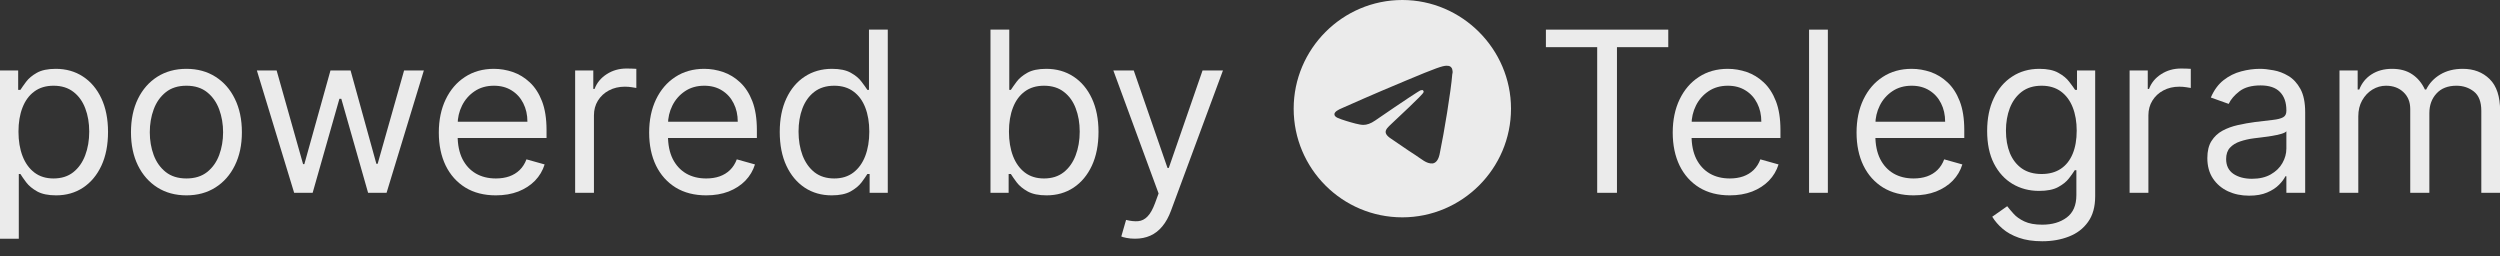
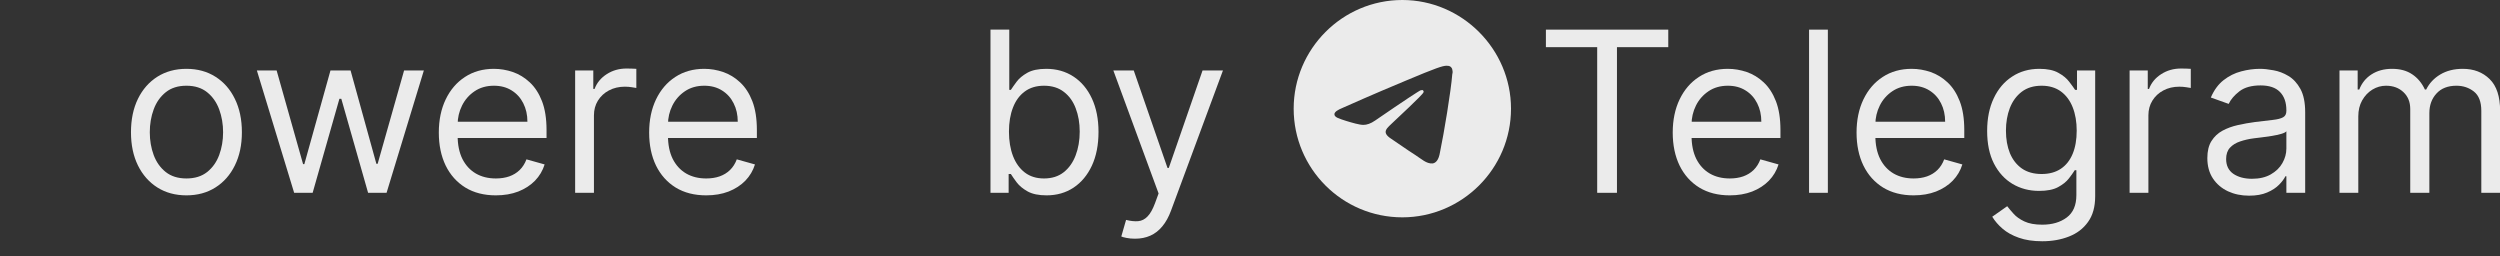
<svg xmlns="http://www.w3.org/2000/svg" fill="none" height="100%" overflow="visible" preserveAspectRatio="none" style="display: block;" viewBox="0 0 156 16" width="100%">
  <rect x="0" y="0" width="156" height="16" fill="#333333" stroke="none" />
  <g id="powered-by-telegram" opacity="0.9">
-     <path d="M0 14.895V4.395H1.134V5.608H1.273C1.359 5.475 1.478 5.306 1.631 5.101C1.786 4.892 2.009 4.706 2.297 4.544C2.589 4.378 2.983 4.295 3.48 4.295C4.123 4.295 4.69 4.456 5.18 4.778C5.671 5.099 6.054 5.555 6.329 6.145C6.604 6.735 6.741 7.431 6.741 8.233C6.741 9.042 6.604 9.743 6.329 10.336C6.054 10.926 5.673 11.383 5.185 11.708C4.698 12.03 4.136 12.19 3.5 12.19C3.009 12.19 2.617 12.109 2.322 11.947C2.027 11.781 1.8 11.594 1.641 11.385C1.482 11.173 1.359 10.997 1.273 10.858H1.173V14.895H0ZM1.153 8.213C1.153 8.79 1.238 9.299 1.407 9.739C1.576 10.177 1.823 10.52 2.148 10.768C2.473 11.014 2.87 11.136 3.341 11.136C3.831 11.136 4.241 11.007 4.569 10.749C4.9 10.487 5.149 10.135 5.315 9.695C5.484 9.25 5.568 8.757 5.568 8.213C5.568 7.676 5.485 7.192 5.32 6.761C5.157 6.327 4.91 5.984 4.579 5.732C4.251 5.477 3.838 5.349 3.341 5.349C2.864 5.349 2.463 5.47 2.138 5.712C1.813 5.951 1.568 6.286 1.402 6.717C1.236 7.144 1.153 7.643 1.153 8.213Z" fill="white" />
    <path d="M11.633 12.19C10.944 12.19 10.339 12.026 9.819 11.698C9.302 11.37 8.897 10.911 8.606 10.321C8.317 9.731 8.173 9.042 8.173 8.253C8.173 7.457 8.317 6.763 8.606 6.17C8.897 5.576 9.302 5.116 9.819 4.788C10.339 4.46 10.944 4.295 11.633 4.295C12.323 4.295 12.926 4.46 13.443 4.788C13.963 5.116 14.368 5.576 14.656 6.17C14.948 6.763 15.094 7.457 15.094 8.253C15.094 9.042 14.948 9.731 14.656 10.321C14.368 10.911 13.963 11.37 13.443 11.698C12.926 12.026 12.323 12.19 11.633 12.19ZM11.633 11.136C12.157 11.136 12.588 11.002 12.926 10.734C13.264 10.465 13.514 10.112 13.677 9.675C13.839 9.237 13.921 8.763 13.921 8.253C13.921 7.742 13.839 7.267 13.677 6.826C13.514 6.385 13.264 6.029 12.926 5.757C12.588 5.485 12.157 5.349 11.633 5.349C11.11 5.349 10.679 5.485 10.341 5.757C10.003 6.029 9.753 6.385 9.59 6.826C9.428 7.267 9.347 7.742 9.347 8.253C9.347 8.763 9.428 9.237 9.59 9.675C9.753 10.112 10.003 10.465 10.341 10.734C10.679 11.002 11.11 11.136 11.633 11.136Z" fill="white" />
    <path d="M18.355 12.031L16.028 4.395H17.261L18.912 10.242H18.991L20.622 4.395H21.875L23.486 10.222H23.565L25.216 4.395H26.449L24.122 12.031H22.969L21.298 6.165H21.179L19.509 12.031H18.355Z" fill="white" />
    <path d="M30.942 12.19C30.206 12.19 29.571 12.028 29.038 11.703C28.508 11.375 28.098 10.918 27.81 10.331C27.525 9.741 27.382 9.055 27.382 8.273C27.382 7.491 27.525 6.801 27.81 6.205C28.098 5.605 28.499 5.137 29.013 4.803C29.53 4.464 30.133 4.295 30.823 4.295C31.22 4.295 31.613 4.362 32.001 4.494C32.389 4.627 32.742 4.842 33.06 5.141C33.378 5.436 33.632 5.827 33.821 6.314C34.009 6.801 34.104 7.401 34.104 8.114V8.611H28.218V7.597H32.911C32.911 7.166 32.825 6.781 32.652 6.443C32.483 6.105 32.241 5.838 31.926 5.643C31.615 5.447 31.247 5.349 30.823 5.349C30.355 5.349 29.951 5.465 29.61 5.697C29.271 5.926 29.011 6.224 28.829 6.592C28.647 6.96 28.556 7.355 28.556 7.776V8.452C28.556 9.028 28.655 9.517 28.854 9.918C29.056 10.316 29.336 10.619 29.694 10.828C30.052 11.034 30.468 11.136 30.942 11.136C31.25 11.136 31.529 11.093 31.777 11.007C32.029 10.918 32.246 10.785 32.428 10.609C32.611 10.43 32.752 10.208 32.851 9.943L33.985 10.261C33.865 10.646 33.665 10.984 33.383 11.276C33.101 11.564 32.753 11.789 32.339 11.952C31.925 12.111 31.459 12.19 30.942 12.19Z" fill="white" />
    <path d="M35.889 12.031V4.395H37.022V5.548H37.102C37.241 5.17 37.493 4.864 37.857 4.629C38.222 4.393 38.633 4.276 39.09 4.276C39.177 4.276 39.284 4.277 39.413 4.281C39.543 4.284 39.641 4.289 39.707 4.295V5.489C39.667 5.479 39.576 5.464 39.433 5.444C39.294 5.421 39.147 5.409 38.991 5.409C38.62 5.409 38.288 5.487 37.997 5.643C37.708 5.795 37.48 6.007 37.31 6.279C37.145 6.548 37.062 6.854 37.062 7.199V12.031H35.889Z" fill="white" />
    <path d="M44.067 12.19C43.331 12.19 42.696 12.028 42.163 11.703C41.633 11.375 41.223 10.918 40.935 10.331C40.65 9.741 40.507 9.055 40.507 8.273C40.507 7.491 40.65 6.801 40.935 6.205C41.223 5.605 41.624 5.137 42.138 4.803C42.655 4.464 43.258 4.295 43.948 4.295C44.345 4.295 44.738 4.362 45.126 4.494C45.514 4.627 45.867 4.842 46.185 5.141C46.503 5.436 46.757 5.827 46.946 6.314C47.134 6.801 47.229 7.401 47.229 8.114V8.611H41.343V7.597H46.036C46.036 7.166 45.95 6.781 45.777 6.443C45.608 6.105 45.366 5.838 45.051 5.643C44.74 5.447 44.372 5.349 43.948 5.349C43.48 5.349 43.076 5.465 42.735 5.697C42.397 5.926 42.136 6.224 41.954 6.592C41.772 6.96 41.681 7.355 41.681 7.776V8.452C41.681 9.028 41.78 9.517 41.979 9.918C42.181 10.316 42.461 10.619 42.819 10.828C43.177 11.034 43.593 11.136 44.067 11.136C44.375 11.136 44.654 11.093 44.902 11.007C45.154 10.918 45.371 10.785 45.553 10.609C45.736 10.43 45.877 10.208 45.976 9.943L47.11 10.261C46.99 10.646 46.79 10.984 46.508 11.276C46.226 11.564 45.878 11.789 45.464 11.952C45.05 12.111 44.584 12.19 44.067 12.19Z" fill="white" />
-     <path d="M51.897 12.19C51.261 12.19 50.699 12.03 50.212 11.708C49.725 11.383 49.343 10.926 49.068 10.336C48.793 9.743 48.656 9.042 48.656 8.233C48.656 7.431 48.793 6.735 49.068 6.145C49.343 5.555 49.726 5.099 50.217 4.778C50.707 4.456 51.274 4.295 51.917 4.295C52.414 4.295 52.807 4.378 53.095 4.544C53.387 4.706 53.609 4.892 53.761 5.101C53.917 5.306 54.038 5.475 54.124 5.608H54.224V1.849H55.397V12.031H54.264V10.858H54.124C54.038 10.997 53.916 11.173 53.757 11.385C53.597 11.594 53.37 11.781 53.075 11.947C52.781 12.109 52.388 12.19 51.897 12.19ZM52.056 11.136C52.527 11.136 52.925 11.014 53.249 10.768C53.574 10.52 53.821 10.177 53.99 9.739C54.159 9.299 54.244 8.79 54.244 8.213C54.244 7.643 54.161 7.144 53.995 6.717C53.83 6.286 53.584 5.951 53.259 5.712C52.935 5.47 52.534 5.349 52.056 5.349C51.559 5.349 51.145 5.477 50.813 5.732C50.485 5.984 50.238 6.327 50.073 6.761C49.91 7.192 49.829 7.676 49.829 8.213C49.829 8.757 49.912 9.25 50.078 9.695C50.247 10.135 50.495 10.487 50.823 10.749C51.155 11.007 51.566 11.136 52.056 11.136Z" fill="white" />
    <path d="M61.806 12.031V1.849H62.979V5.608H63.078C63.164 5.475 63.284 5.306 63.436 5.101C63.592 4.892 63.814 4.706 64.102 4.544C64.394 4.378 64.788 4.295 65.286 4.295C65.929 4.295 66.495 4.456 66.986 4.778C67.477 5.099 67.859 5.555 68.134 6.145C68.409 6.735 68.547 7.431 68.547 8.233C68.547 9.042 68.409 9.743 68.134 10.336C67.859 10.926 67.478 11.383 66.991 11.708C66.504 12.03 65.942 12.19 65.306 12.19C64.815 12.19 64.422 12.109 64.127 11.947C63.832 11.781 63.605 11.594 63.446 11.385C63.287 11.173 63.164 10.997 63.078 10.858H62.939V12.031H61.806ZM62.959 8.213C62.959 8.79 63.044 9.299 63.212 9.739C63.382 10.177 63.629 10.52 63.953 10.768C64.278 11.014 64.676 11.136 65.147 11.136C65.637 11.136 66.046 11.007 66.374 10.749C66.706 10.487 66.954 10.135 67.12 9.695C67.289 9.25 67.374 8.757 67.374 8.213C67.374 7.676 67.291 7.192 67.125 6.761C66.963 6.327 66.716 5.984 66.384 5.732C66.056 5.477 65.644 5.349 65.147 5.349C64.669 5.349 64.268 5.47 63.943 5.712C63.618 5.951 63.373 6.286 63.208 6.717C63.042 7.144 62.959 7.643 62.959 8.213Z" fill="white" />
    <path d="M70.824 14.895C70.625 14.895 70.448 14.878 70.292 14.845C70.136 14.815 70.029 14.786 69.969 14.756L70.267 13.722C70.552 13.794 70.804 13.821 71.023 13.801C71.242 13.781 71.436 13.684 71.605 13.508C71.777 13.335 71.934 13.055 72.077 12.668L72.296 12.071L69.472 4.395H70.745L72.852 10.48H72.932L75.04 4.395H76.313L73.071 13.145C72.925 13.539 72.745 13.866 72.529 14.124C72.314 14.386 72.064 14.58 71.779 14.706C71.497 14.832 71.179 14.895 70.824 14.895Z" fill="white" />
    <path d="M87.506 0C91.225 0 94.287 3.062 94.287 6.781C94.287 10.527 91.225 13.562 87.506 13.562C83.76 13.562 80.725 10.527 80.725 6.781C80.725 3.062 83.76 0 87.506 0ZM90.623 4.621C90.651 4.539 90.651 4.457 90.623 4.348C90.623 4.293 90.569 4.211 90.541 4.184C90.459 4.102 90.323 4.102 90.268 4.102C90.022 4.102 89.612 4.238 87.725 5.031C87.069 5.305 85.756 5.852 83.787 6.727C83.459 6.863 83.295 6.973 83.268 7.109C83.241 7.328 83.596 7.41 84.006 7.547C84.362 7.656 84.826 7.793 85.073 7.793C85.291 7.793 85.537 7.711 85.811 7.52C87.643 6.262 88.6 5.633 88.655 5.633C88.709 5.633 88.764 5.605 88.791 5.633C88.846 5.688 88.846 5.742 88.819 5.77C88.791 5.906 87.069 7.492 86.959 7.602C86.576 7.984 86.139 8.23 86.823 8.668C87.397 9.051 87.725 9.297 88.326 9.68C88.709 9.926 89.01 10.227 89.393 10.199C89.584 10.172 89.776 10.008 89.858 9.488C90.104 8.312 90.541 5.688 90.623 4.621Z" fill="white" />
    <path d="M96.464 2.943V1.849H104.1V2.943H100.898V12.031H99.665V2.943H96.464Z" fill="white" />
    <path d="M107.938 12.19C107.202 12.19 106.568 12.028 106.034 11.703C105.504 11.375 105.094 10.918 104.806 10.331C104.521 9.741 104.378 9.055 104.378 8.273C104.378 7.491 104.521 6.801 104.806 6.205C105.094 5.605 105.495 5.137 106.009 4.803C106.526 4.464 107.129 4.295 107.819 4.295C108.216 4.295 108.609 4.362 108.997 4.494C109.385 4.627 109.738 4.842 110.056 5.141C110.374 5.436 110.628 5.827 110.817 6.314C111.006 6.801 111.1 7.401 111.1 8.114V8.611H105.214V7.597H109.907C109.907 7.166 109.821 6.781 109.648 6.443C109.479 6.105 109.237 5.838 108.922 5.643C108.611 5.447 108.243 5.349 107.819 5.349C107.351 5.349 106.947 5.465 106.606 5.697C106.268 5.926 106.007 6.224 105.825 6.592C105.643 6.96 105.552 7.355 105.552 7.776V8.452C105.552 9.028 105.651 9.517 105.85 9.918C106.052 10.316 106.332 10.619 106.69 10.828C107.048 11.034 107.464 11.136 107.938 11.136C108.246 11.136 108.525 11.093 108.773 11.007C109.025 10.918 109.242 10.785 109.425 10.609C109.607 10.43 109.748 10.208 109.847 9.943L110.981 10.261C110.861 10.646 110.661 10.984 110.379 11.276C110.097 11.564 109.749 11.789 109.335 11.952C108.921 12.111 108.455 12.19 107.938 12.19Z" fill="white" />
    <path d="M114.058 1.849V12.031H112.885V1.849H114.058Z" fill="white" />
    <path d="M119.409 12.19C118.673 12.19 118.038 12.028 117.505 11.703C116.974 11.375 116.565 10.918 116.277 10.331C115.992 9.741 115.849 9.055 115.849 8.273C115.849 7.491 115.992 6.801 116.277 6.205C116.565 5.605 116.966 5.137 117.48 4.803C117.997 4.464 118.6 4.295 119.289 4.295C119.687 4.295 120.08 4.362 120.468 4.494C120.855 4.627 121.208 4.842 121.527 5.141C121.845 5.436 122.098 5.827 122.287 6.314C122.476 6.801 122.571 7.401 122.571 8.114V8.611H116.684V7.597H121.377C121.377 7.166 121.291 6.781 121.119 6.443C120.95 6.105 120.708 5.838 120.393 5.643C120.082 5.447 119.714 5.349 119.289 5.349C118.822 5.349 118.418 5.465 118.076 5.697C117.738 5.926 117.478 6.224 117.296 6.592C117.114 6.96 117.022 7.355 117.022 7.776V8.452C117.022 9.028 117.122 9.517 117.321 9.918C117.523 10.316 117.803 10.619 118.161 10.828C118.519 11.034 118.935 11.136 119.409 11.136C119.717 11.136 119.995 11.093 120.244 11.007C120.496 10.918 120.713 10.785 120.895 10.609C121.078 10.43 121.218 10.208 121.318 9.943L122.451 10.261C122.332 10.646 122.132 10.984 121.85 11.276C121.568 11.564 121.22 11.789 120.806 11.952C120.391 12.111 119.926 12.19 119.409 12.19Z" fill="white" />
    <path d="M127.438 15.054C126.871 15.054 126.384 14.981 125.976 14.835C125.569 14.693 125.229 14.504 124.957 14.268C124.689 14.037 124.475 13.788 124.316 13.523L125.25 12.867C125.356 13.006 125.491 13.165 125.653 13.344C125.815 13.526 126.038 13.684 126.319 13.816C126.604 13.952 126.977 14.02 127.438 14.02C128.054 14.02 128.563 13.871 128.964 13.572C129.365 13.274 129.566 12.807 129.566 12.171V10.619H129.466C129.38 10.758 129.257 10.931 129.098 11.136C128.943 11.338 128.717 11.519 128.422 11.678C128.131 11.834 127.736 11.912 127.239 11.912C126.623 11.912 126.069 11.766 125.578 11.474C125.091 11.183 124.705 10.758 124.42 10.202C124.138 9.645 123.998 8.969 123.998 8.173C123.998 7.391 124.135 6.71 124.41 6.13C124.685 5.547 125.068 5.096 125.559 4.778C126.049 4.456 126.616 4.295 127.259 4.295C127.756 4.295 128.15 4.378 128.442 4.544C128.737 4.706 128.962 4.892 129.118 5.101C129.277 5.306 129.4 5.475 129.486 5.608H129.605V4.395H130.739V12.25C130.739 12.906 130.59 13.44 130.292 13.851C129.997 14.265 129.599 14.568 129.098 14.761C128.601 14.956 128.048 15.054 127.438 15.054ZM127.398 10.858C127.869 10.858 128.266 10.75 128.591 10.535C128.916 10.319 129.163 10.009 129.332 9.605C129.501 9.201 129.586 8.717 129.586 8.153C129.586 7.603 129.503 7.118 129.337 6.697C129.171 6.276 128.926 5.946 128.601 5.707C128.276 5.469 127.875 5.349 127.398 5.349C126.901 5.349 126.487 5.475 126.155 5.727C125.827 5.979 125.58 6.317 125.414 6.741C125.252 7.166 125.171 7.636 125.171 8.153C125.171 8.684 125.254 9.153 125.419 9.56C125.588 9.965 125.837 10.283 126.165 10.515C126.497 10.744 126.908 10.858 127.398 10.858Z" fill="white" />
    <path d="M132.887 12.031V4.395H134.02V5.548H134.1C134.239 5.17 134.491 4.864 134.855 4.629C135.22 4.393 135.631 4.276 136.088 4.276C136.175 4.276 136.282 4.277 136.412 4.281C136.541 4.284 136.639 4.289 136.705 4.295V5.489C136.665 5.479 136.574 5.464 136.431 5.444C136.292 5.421 136.145 5.409 135.989 5.409C135.618 5.409 135.286 5.487 134.995 5.643C134.706 5.795 134.478 6.007 134.309 6.279C134.143 6.548 134.06 6.854 134.06 7.199V12.031H132.887Z" fill="white" />
    <path d="M140.343 12.21C139.859 12.21 139.42 12.119 139.025 11.937C138.631 11.751 138.318 11.484 138.086 11.136C137.854 10.785 137.738 10.361 137.738 9.864C137.738 9.426 137.824 9.072 137.996 8.8C138.169 8.525 138.399 8.309 138.687 8.153C138.976 7.998 139.294 7.882 139.642 7.805C139.993 7.726 140.346 7.663 140.701 7.616C141.165 7.557 141.541 7.512 141.829 7.482C142.121 7.449 142.333 7.394 142.466 7.318C142.602 7.242 142.67 7.109 142.67 6.92V6.881C142.67 6.39 142.535 6.009 142.267 5.737C142.002 5.465 141.599 5.33 141.059 5.33C140.499 5.33 140.059 5.452 139.741 5.697C139.423 5.943 139.199 6.205 139.07 6.483L137.956 6.085C138.155 5.621 138.421 5.26 138.752 5.001C139.087 4.74 139.451 4.557 139.846 4.455C140.243 4.348 140.635 4.295 141.019 4.295C141.264 4.295 141.546 4.325 141.864 4.385C142.186 4.441 142.496 4.559 142.794 4.738C143.095 4.917 143.346 5.187 143.545 5.548C143.743 5.91 143.843 6.393 143.843 7V12.031H142.67V10.997H142.61C142.53 11.163 142.398 11.34 142.212 11.529C142.027 11.718 141.78 11.879 141.471 12.011C141.163 12.144 140.787 12.21 140.343 12.21ZM140.522 11.156C140.986 11.156 141.377 11.065 141.695 10.883C142.017 10.7 142.259 10.465 142.421 10.177C142.587 9.888 142.67 9.585 142.67 9.267V8.193C142.62 8.253 142.51 8.308 142.341 8.357C142.176 8.404 141.983 8.445 141.765 8.482C141.549 8.515 141.339 8.545 141.133 8.571C140.931 8.594 140.767 8.614 140.641 8.631C140.336 8.67 140.051 8.735 139.786 8.825C139.524 8.911 139.312 9.042 139.15 9.217C138.991 9.39 138.911 9.625 138.911 9.923C138.911 10.331 139.062 10.639 139.363 10.848C139.668 11.053 140.055 11.156 140.522 11.156Z" fill="white" />
    <path d="M145.984 12.031V4.395H147.118V5.588H147.217C147.376 5.18 147.633 4.864 147.988 4.638C148.343 4.41 148.768 4.295 149.266 4.295C149.769 4.295 150.189 4.41 150.523 4.638C150.862 4.864 151.125 5.18 151.314 5.588H151.393C151.589 5.194 151.882 4.88 152.273 4.648C152.665 4.413 153.134 4.295 153.68 4.295C154.363 4.295 154.922 4.509 155.356 4.937C155.79 5.361 156.007 6.022 156.007 6.92V12.031H154.834V6.92C154.834 6.357 154.68 5.954 154.371 5.712C154.063 5.47 153.7 5.349 153.283 5.349C152.746 5.349 152.33 5.512 152.035 5.837C151.74 6.158 151.592 6.566 151.592 7.06V12.031H150.399V6.801C150.399 6.367 150.258 6.017 149.977 5.752C149.695 5.484 149.332 5.349 148.888 5.349C148.583 5.349 148.298 5.431 148.033 5.593C147.771 5.755 147.559 5.981 147.396 6.269C147.237 6.554 147.158 6.884 147.158 7.259V12.031H145.984Z" fill="white" />
  </g>
</svg>